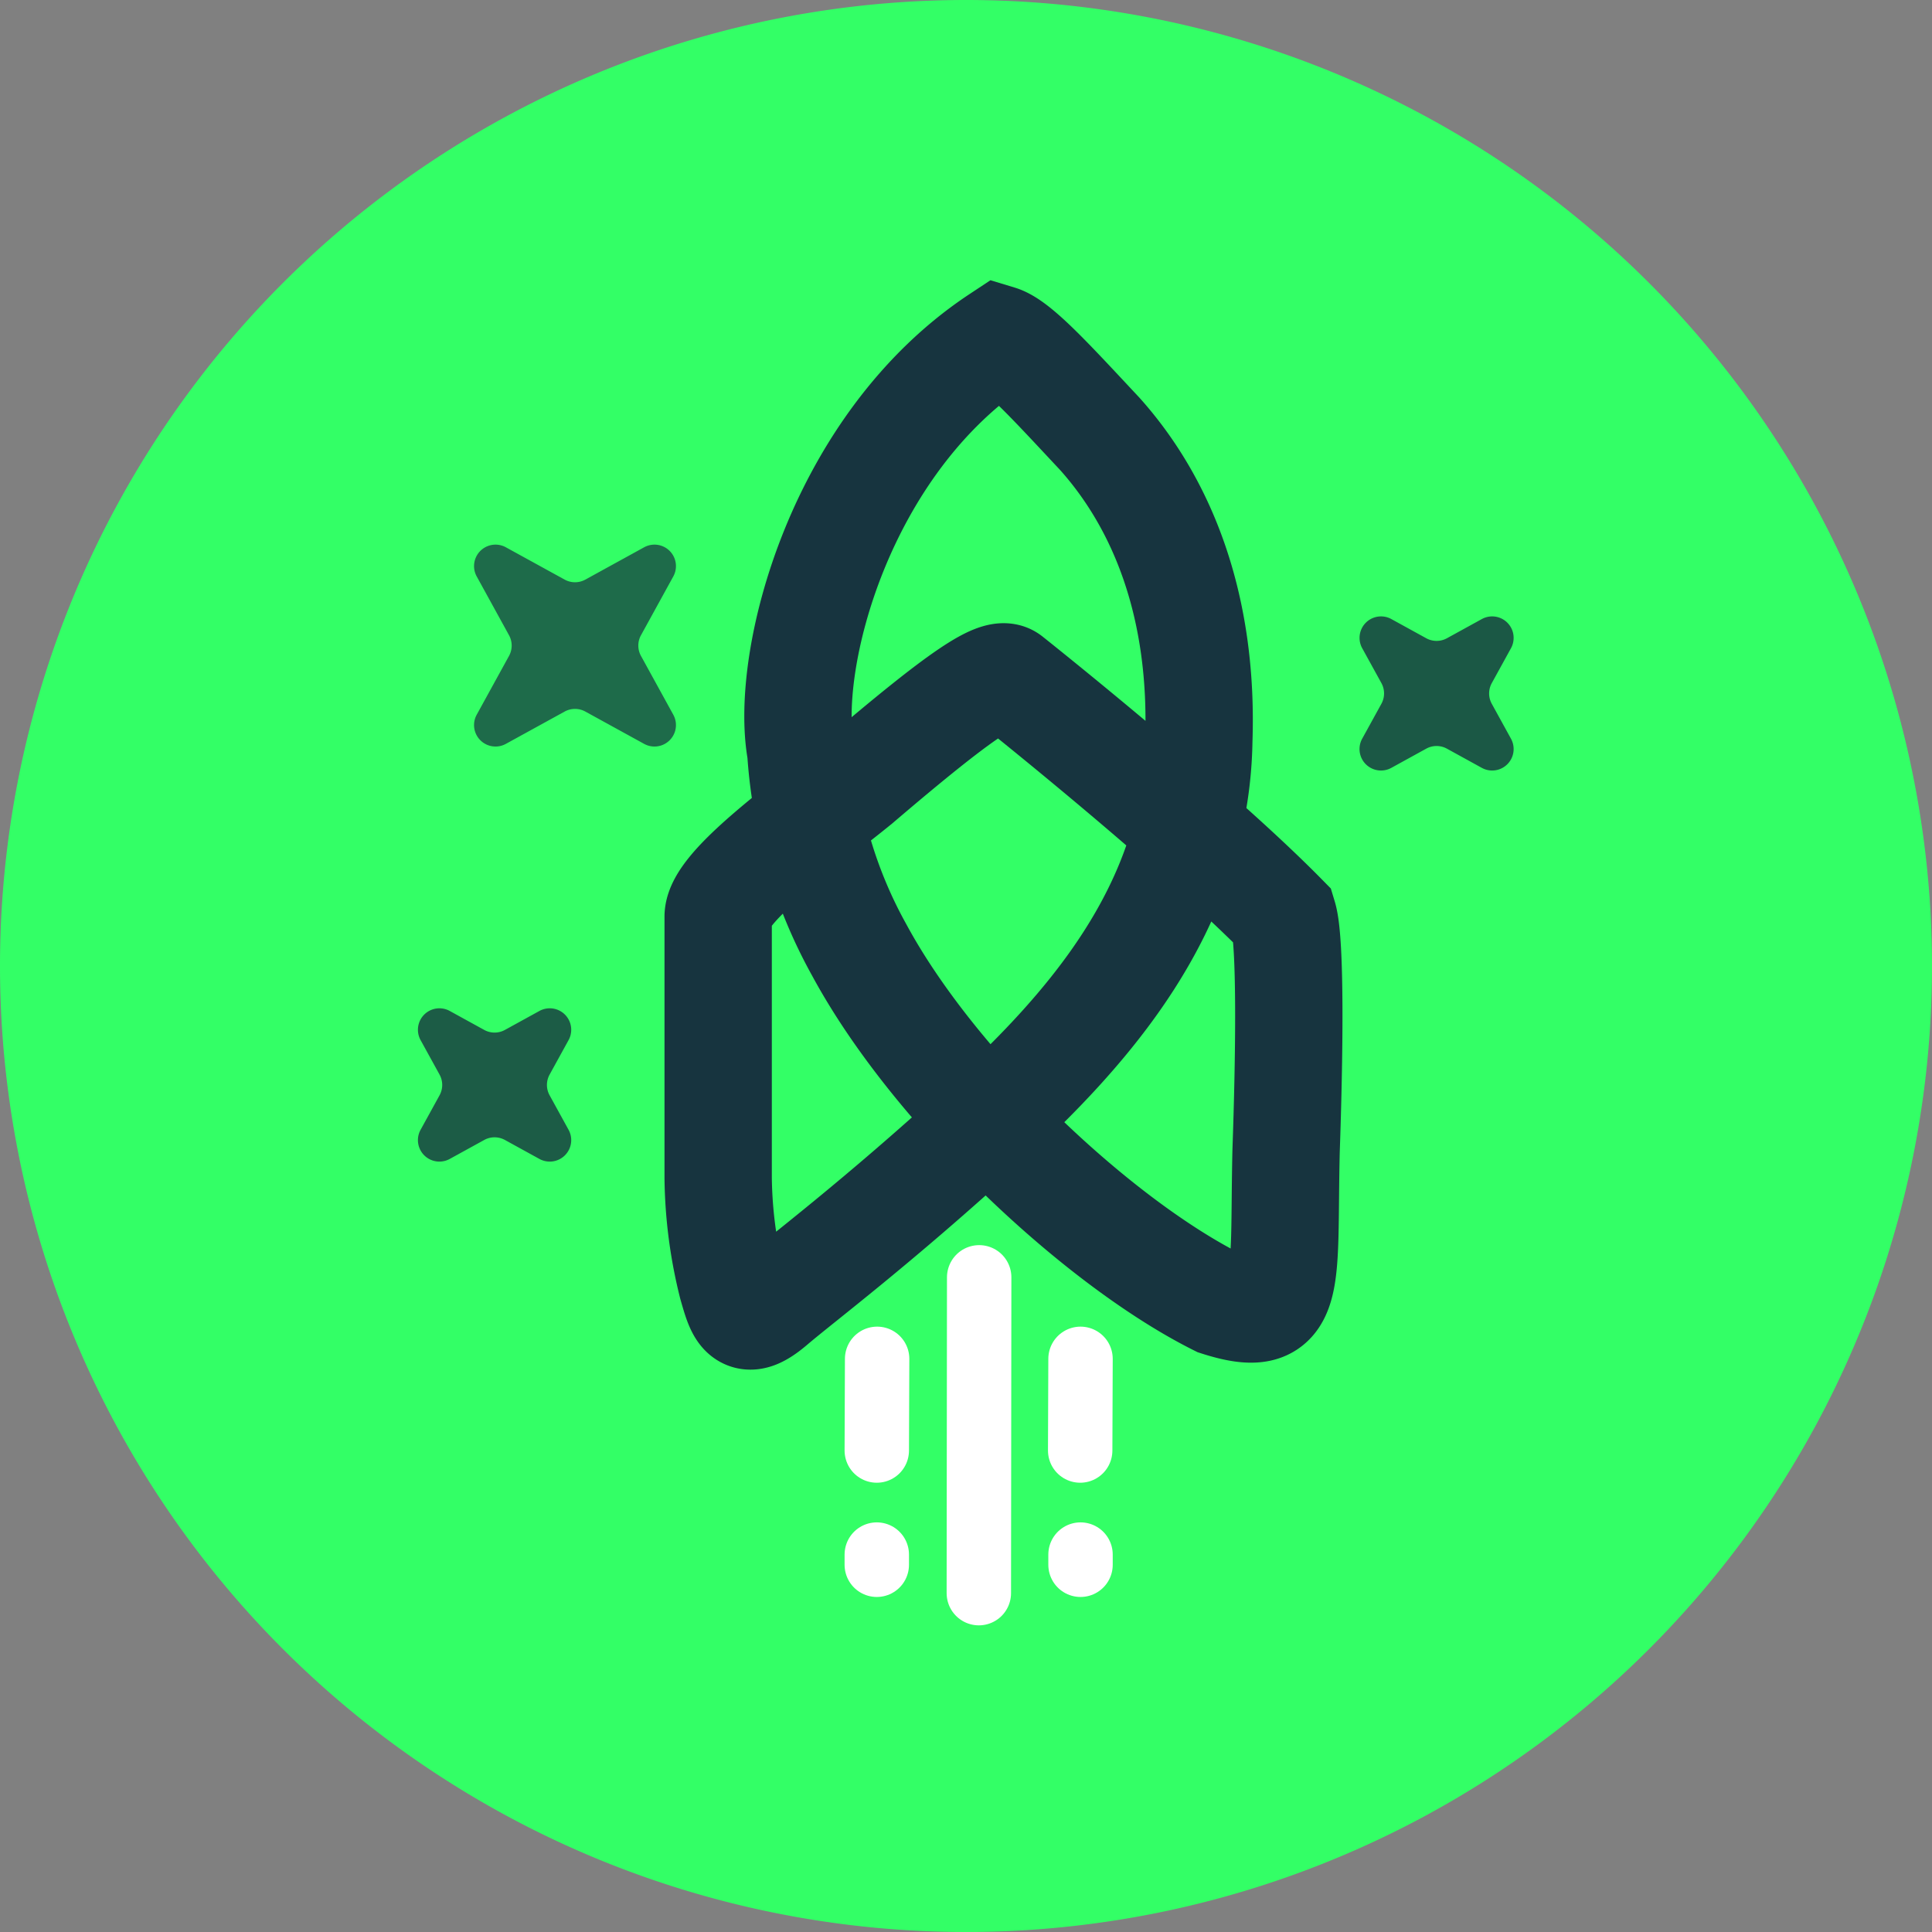
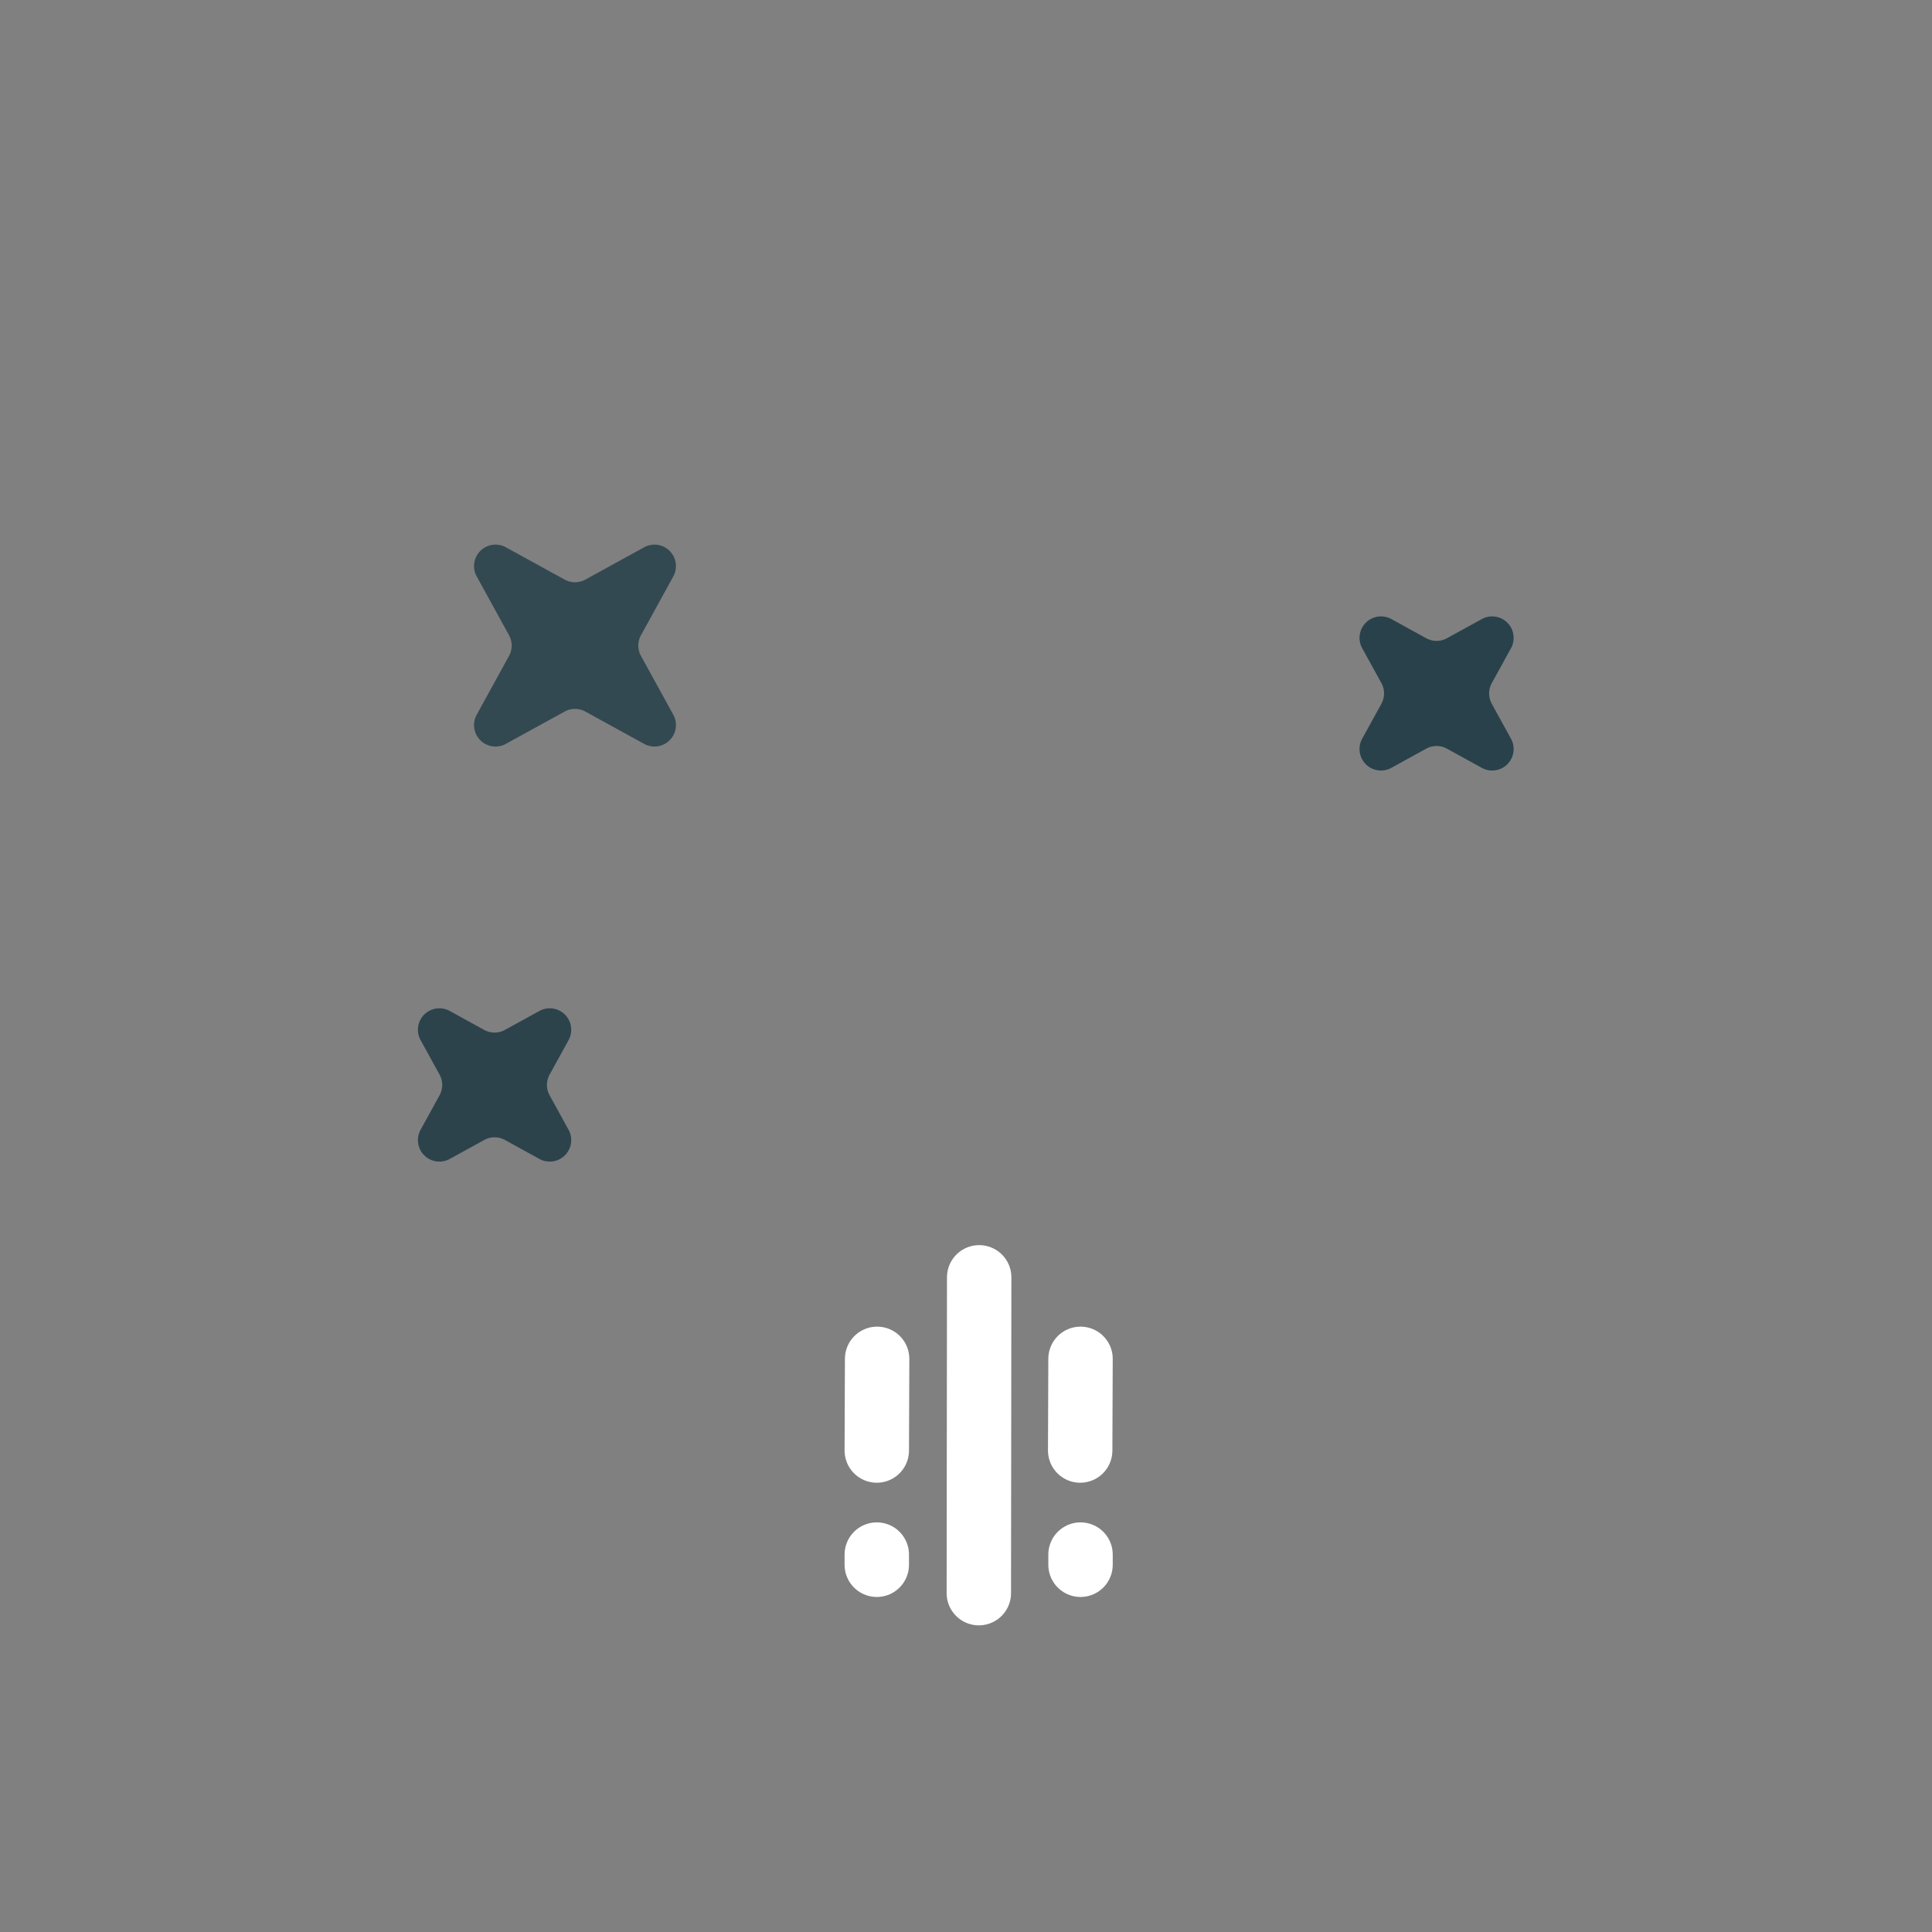
<svg xmlns="http://www.w3.org/2000/svg" width="90" height="90" viewBox="0 0 90 90">
  <rect x="0" y="0" width="90" height="90" fill="#808080" stroke="none" />
  <g id="Group_27" data-name="Group 27" transform="translate(-424 -212)">
-     <path id="Ellipse_137" data-name="Ellipse 137" d="M45,0A45,45,0,1,1,0,45,45,45,0,0,1,45,0Z" transform="translate(424 212)" fill="#3f6" />
    <g id="Group_26" data-name="Group 26" transform="translate(457.155 227.786)">
-       <path id="Path_17" data-name="Path 17" d="M649.508,708.4v12.184a21.39,21.39,0,0,0,.651,4.978c.372,1.3.554,2.007,1.875.88,1.337-1.141,4.865-3.779,9.843-8.339,4.8-4.4,9.9-10.062,10.021-17.9.215-6.263-1.689-11.031-4.621-14.3-2.183-2.33-3.828-4.154-4.685-4.414-7.408,4.9-10.014,14.947-9.234,19.22a21.955,21.955,0,0,0,2.656,9.127l.089.162c3.56,6.552,11.227,13.648,16.684,16.372,3.558,1.144,3.031-.808,3.177-7.052.151-4.282.228-9.732-.13-10.913-4.116-4.187-12.26-10.689-12.768-11.092s-2.118.614-7.052,4.829c-2.445,1.993-6.506,4.855-6.506,6.263Z" transform="translate(-649.208 -681.487)" fill="none" stroke="#17343f" stroke-width="5" />
      <line id="Line_18" data-name="Line 18" x1="0.016" y2="14.712" transform="translate(12.443 43.717)" fill="none" stroke="#fff" stroke-linecap="round" stroke-width="3" />
      <g id="Group_24" data-name="Group 24" transform="translate(17.18 49.514)">
        <line id="Line_19" data-name="Line 19" x1="0.016" y2="4.271" transform="translate(-0.016 -2)" fill="none" stroke="#fff" stroke-linecap="round" stroke-width="3" />
        <line id="Line_20" data-name="Line 20" y2="0.475" transform="translate(0 7.118)" fill="none" stroke="#fff" stroke-linecap="round" stroke-width="3" />
      </g>
      <g id="Group_25" data-name="Group 25" transform="translate(7.689 47.514)">
        <line id="Line_19-2" data-name="Line 19" x1="0.016" y2="4.271" fill="none" stroke="#fff" stroke-linecap="round" stroke-width="3" />
        <line id="Line_20-2" data-name="Line 20" y2="0.475" transform="translate(0 9.118)" fill="none" stroke="#fff" stroke-linecap="round" stroke-width="3" />
      </g>
    </g>
    <path id="Polygon_2" data-name="Polygon 2" d="M6.26,3.308a1,1,0,0,1,1.921,0l.511,1.76a1,1,0,0,0,.682.682l1.76.511a1,1,0,0,1,0,1.921l-1.76.511a1,1,0,0,0-.682.682l-.511,1.76a1,1,0,0,1-1.921,0l-.511-1.76a1,1,0,0,0-.682-.682l-1.76-.511a1,1,0,0,1,0-1.921l1.76-.511a1,1,0,0,0,.682-.682Z" transform="translate(447.04 252.329) rotate(45)" fill="rgba(23,52,63,0.8)" />
    <path id="Polygon_3" data-name="Polygon 3" d="M7.863,3.308a1,1,0,0,1,1.921,0l.872,3a1,1,0,0,0,.682.682l3,.872a1,1,0,0,1,0,1.921l-3,.872a1,1,0,0,0-.682.682l-.872,3a1,1,0,0,1-1.921,0l-.872-3a1,1,0,0,0-.682-.682l-3-.872a1,1,0,0,1,0-1.921l3-.872a1,1,0,0,0,.682-.682Z" transform="translate(450.785 229.596) rotate(45)" fill="rgba(23,52,63,0.73)" />
    <path id="Polygon_4" data-name="Polygon 4" d="M6.287,3.308a1,1,0,0,1,1.921,0l.517,1.781a1,1,0,0,0,.682.682l1.781.517a1,1,0,0,1,0,1.921l-1.781.517a1,1,0,0,0-.682.682l-.517,1.781a1,1,0,0,1-1.921,0L5.77,9.406a1,1,0,0,0-.682-.682l-1.78-.516a1,1,0,0,1,0-1.921l1.78-.517a1,1,0,0,0,.682-.682Z" transform="translate(490.922 234.054) rotate(45)" fill="rgba(23,52,63,0.82)" />
  </g>
</svg>